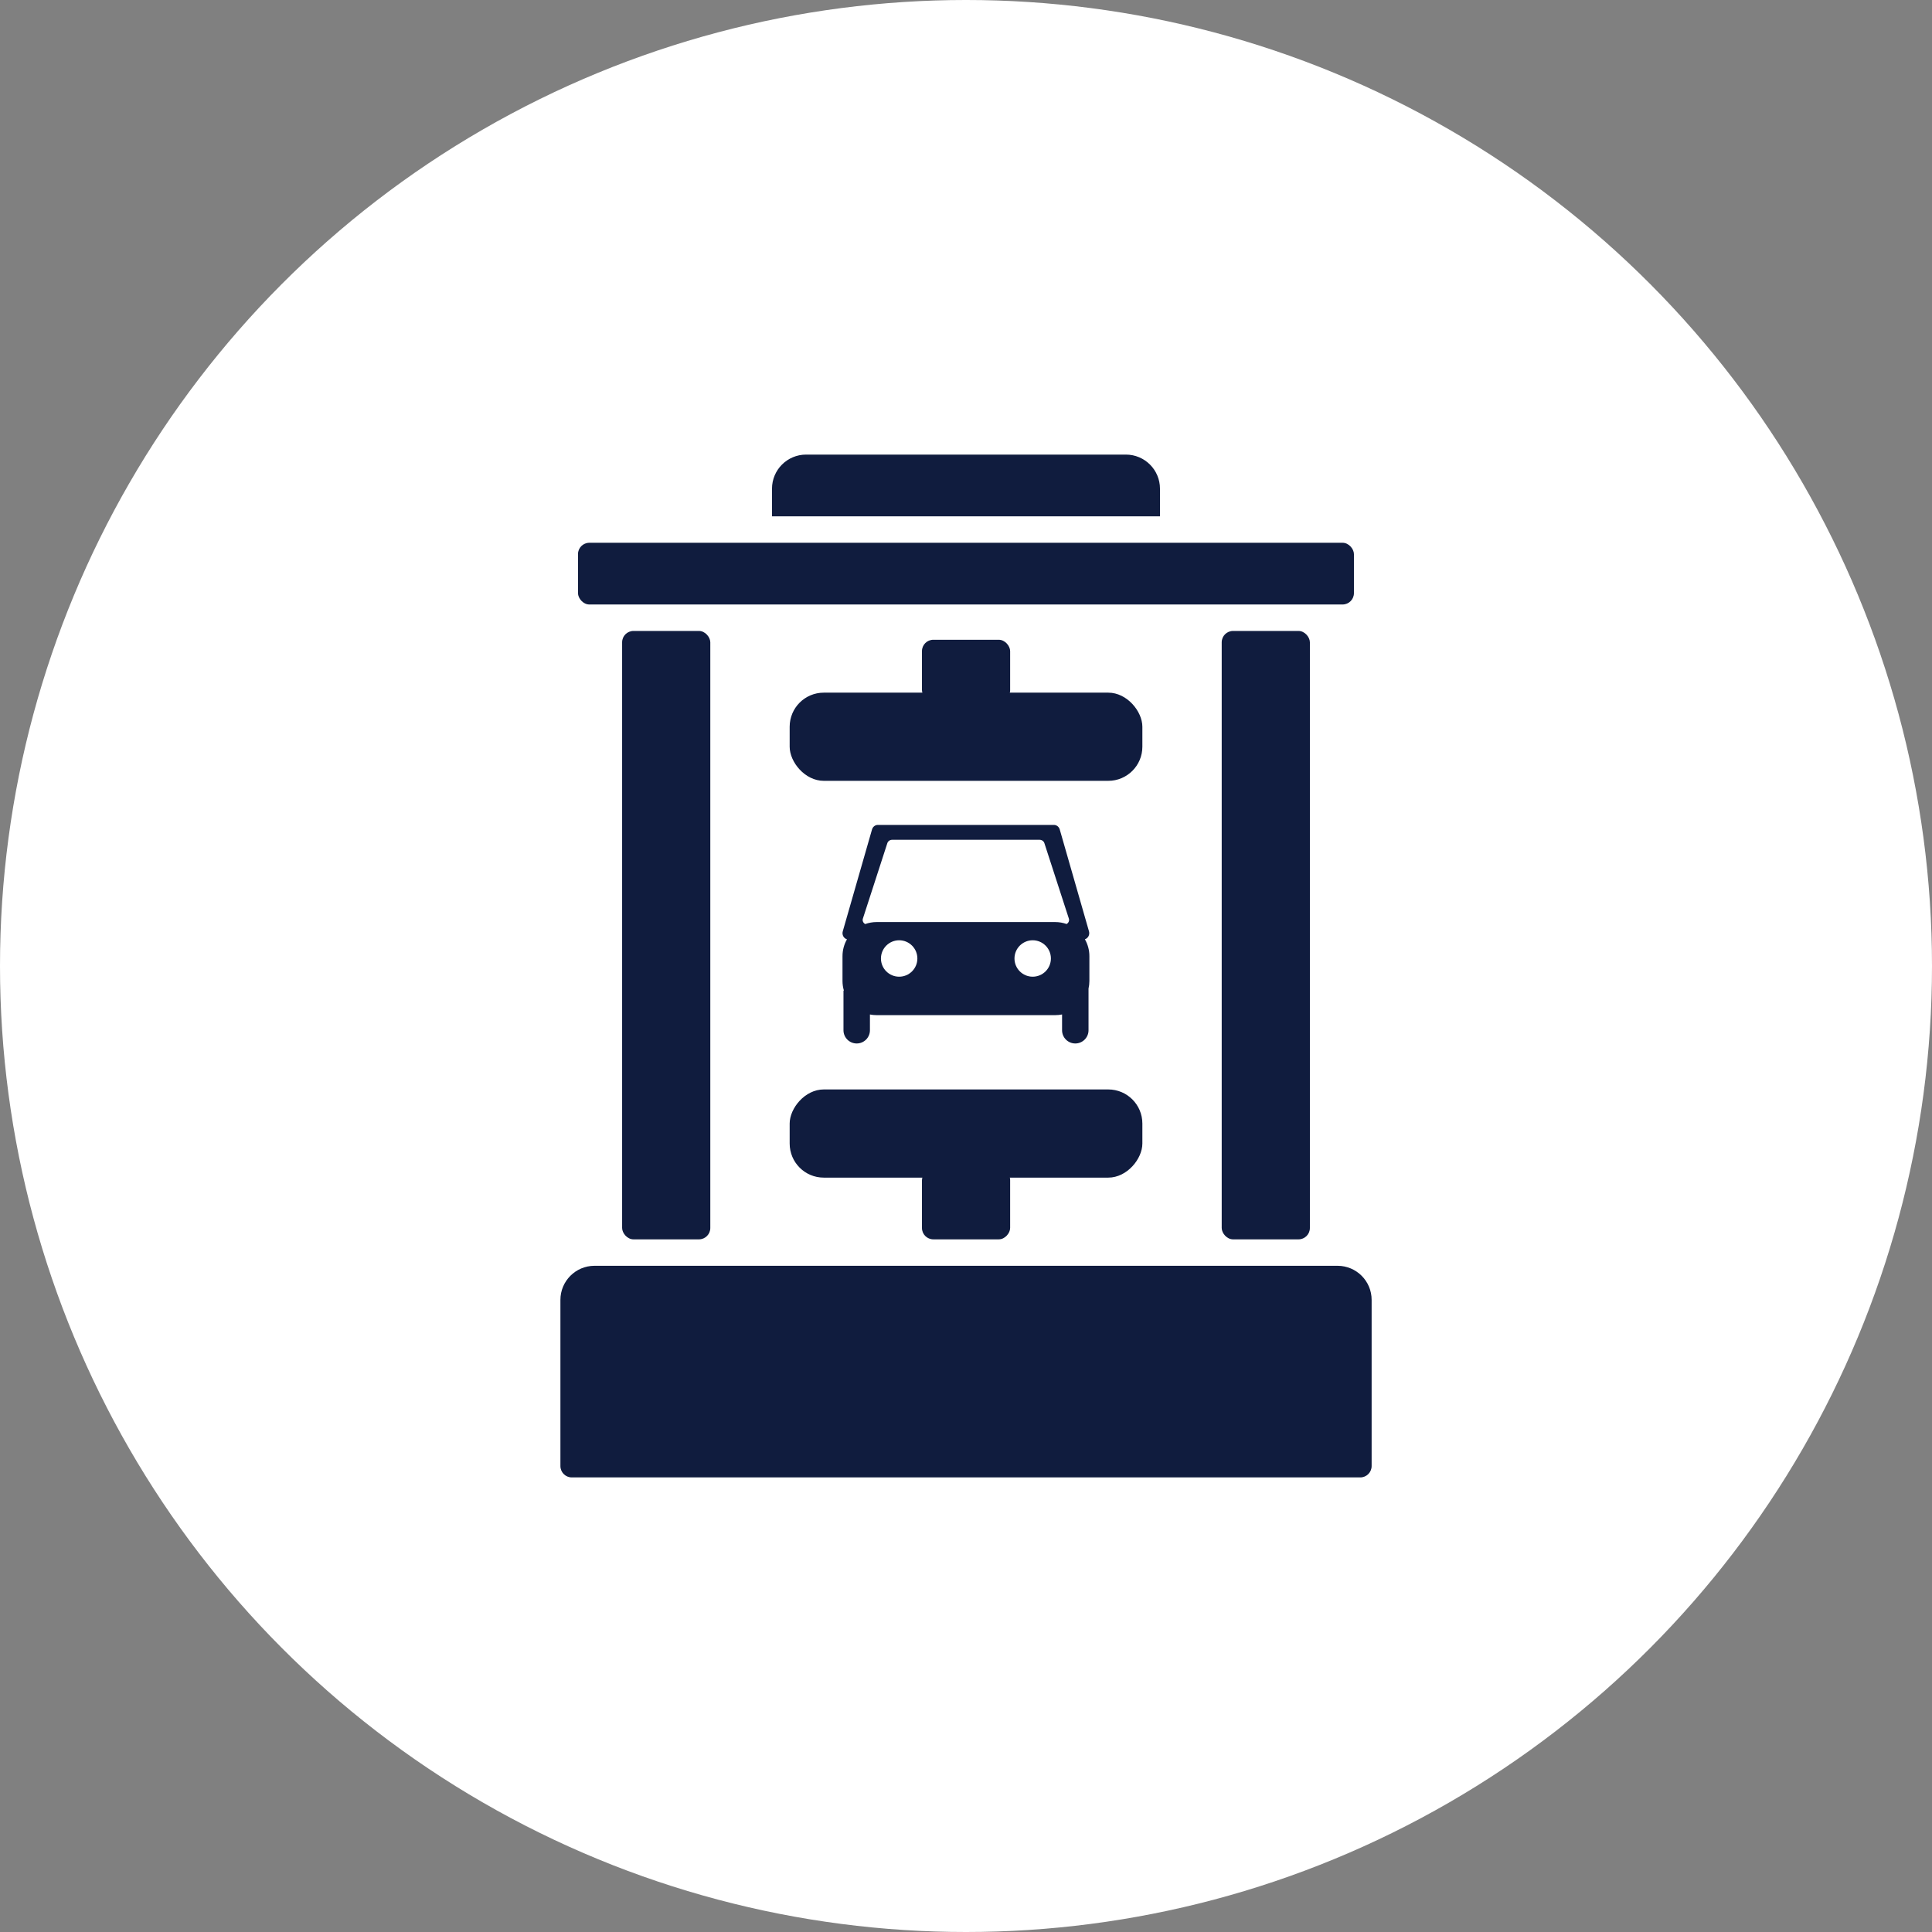
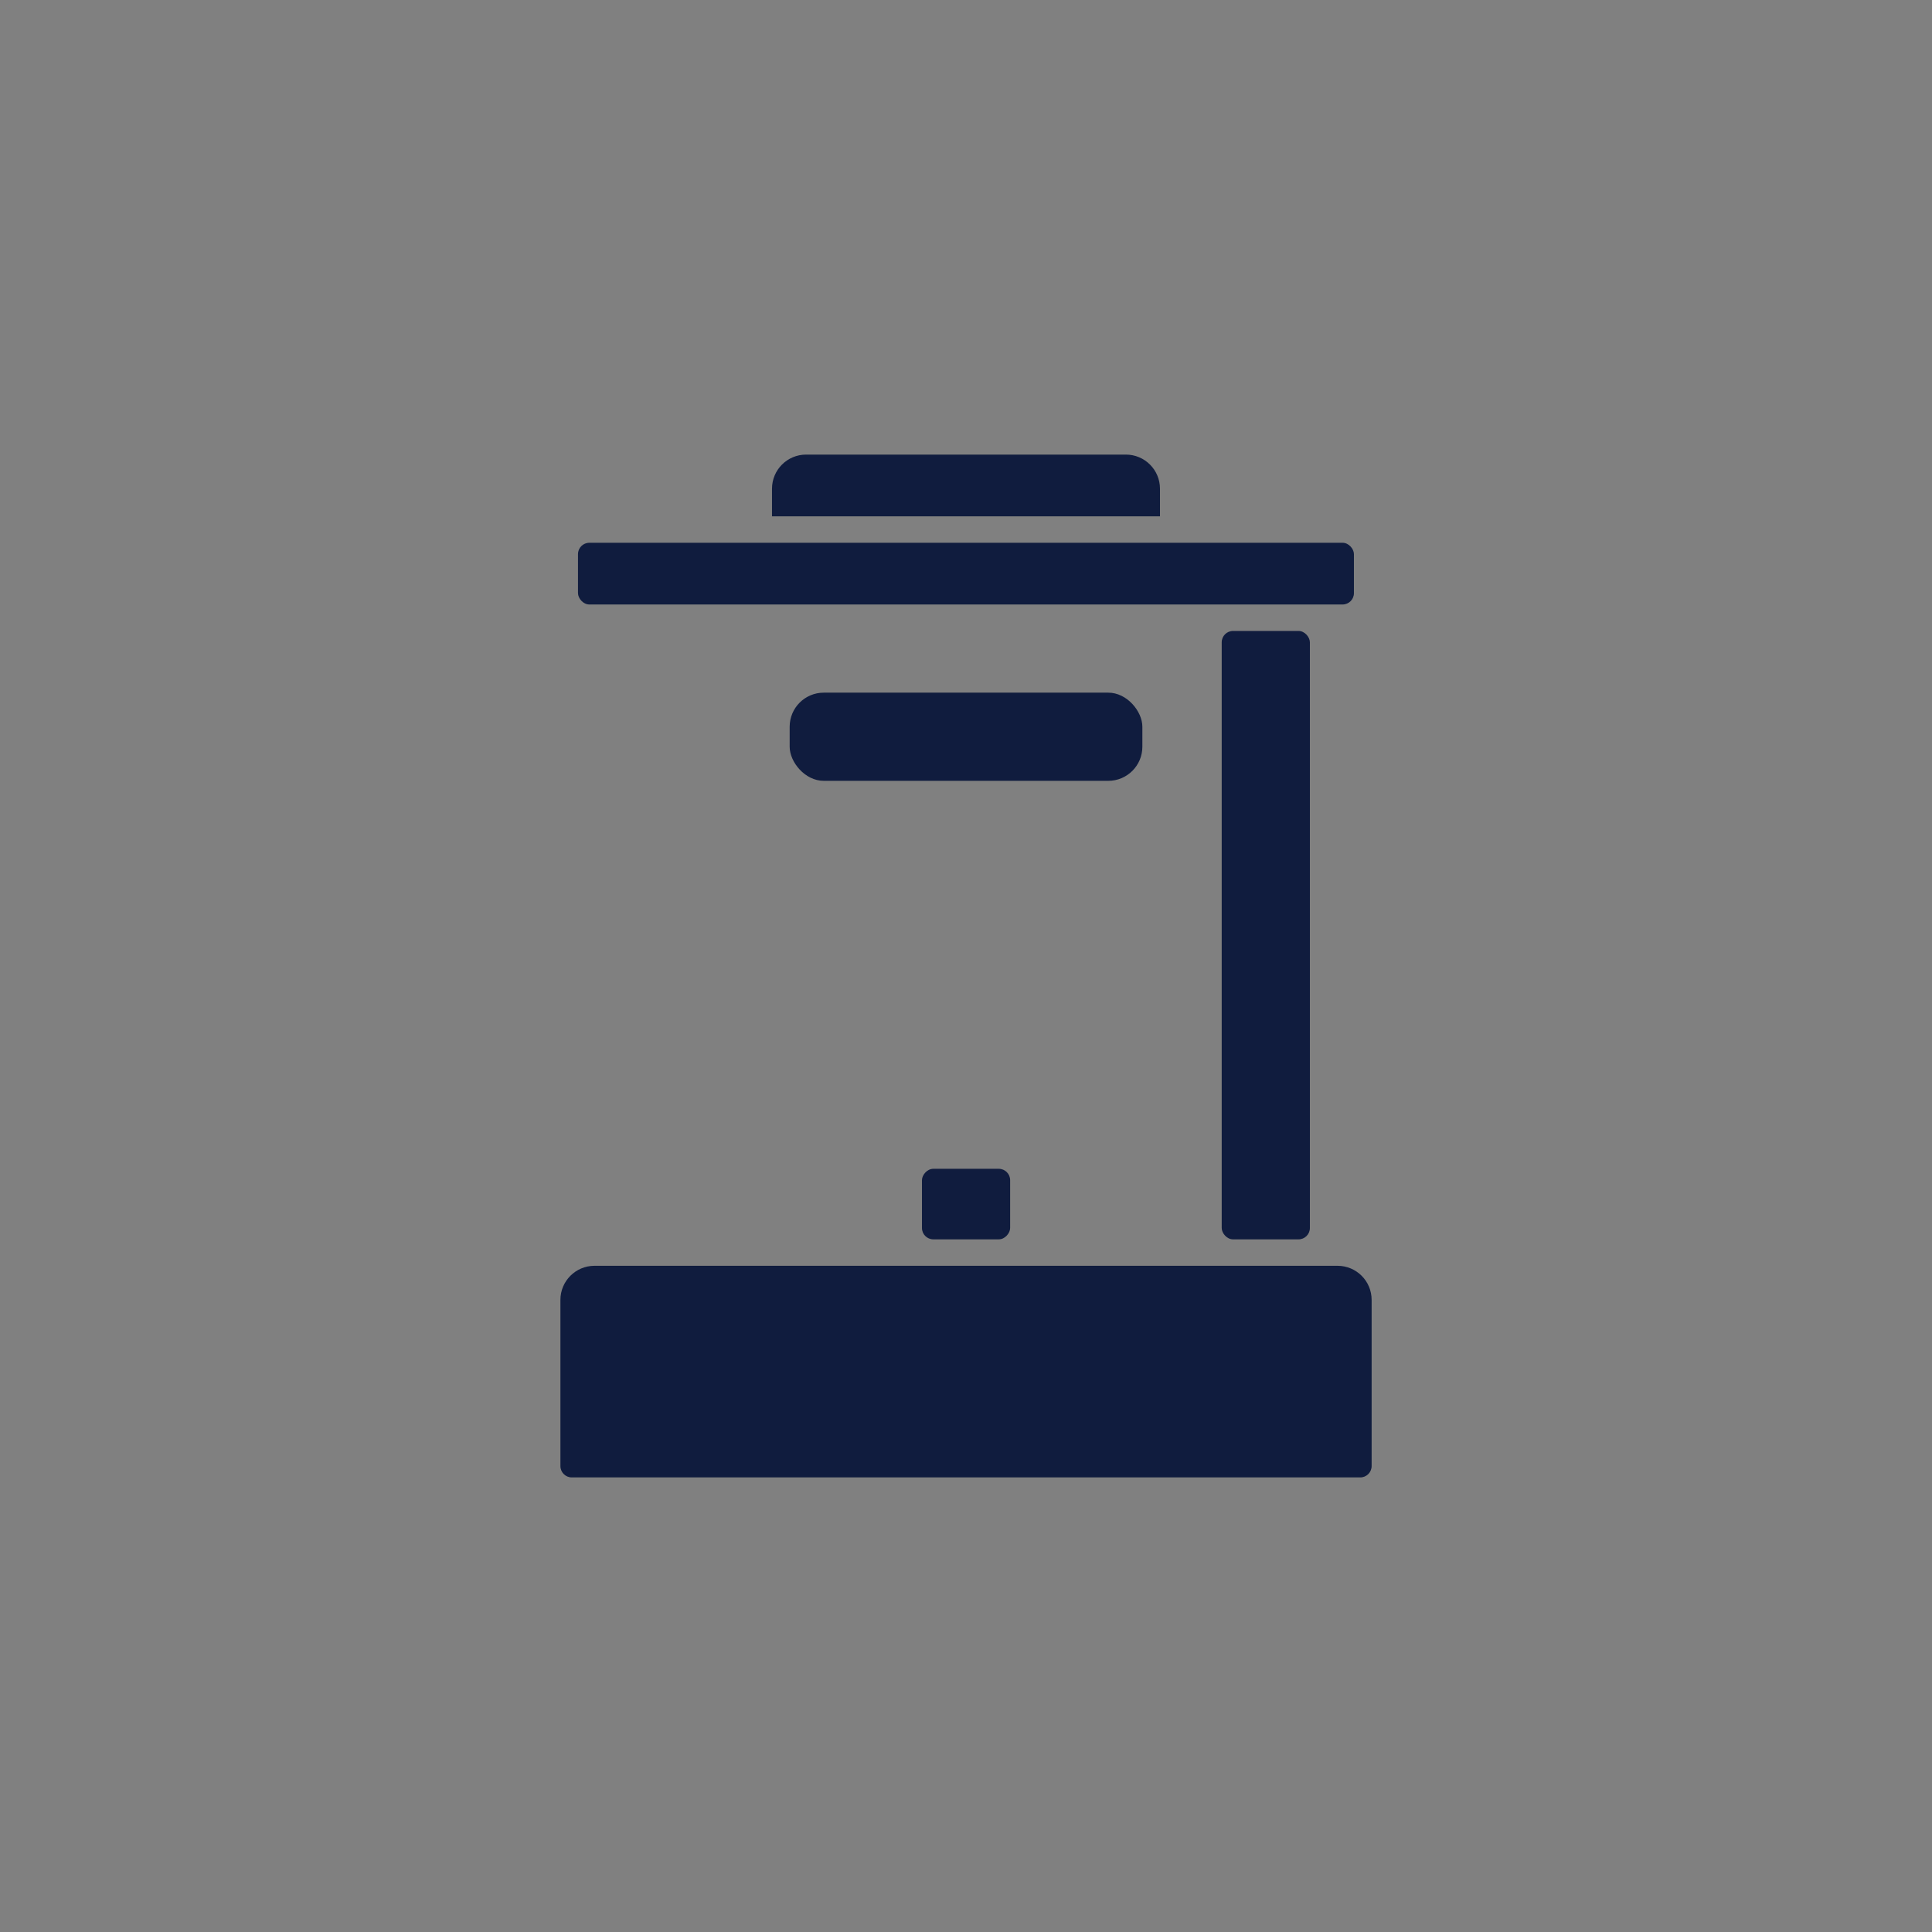
<svg xmlns="http://www.w3.org/2000/svg" width="170" height="170" viewBox="0 0 170 170" fill="none">
  <rect x="0" y="0" width="170" height="170" fill="#808080" stroke="none" />
-   <circle cx="85" cy="85" r="85" fill="white" />
-   <path d="M67.93 43C67.93 41.343 69.273 40 70.93 40H99.068C100.724 40 102.068 41.343 102.068 43V45.431H67.93V43Z" fill="#101C3E" />
+   <path d="M67.93 43C67.93 41.343 69.273 40 70.93 40H99.068C100.724 40 102.068 41.343 102.068 43V45.431H67.93Z" fill="#101C3E" />
  <rect x="50.859" y="47.759" width="68.276" height="5.431" rx="1" fill="#101C3E" />
-   <rect x="54.742" y="55.518" width="7.759" height="53.535" rx="1" fill="#101C3E" />
-   <rect x="81.125" y="56.293" width="7.759" height="5.431" rx="1" fill="#101C3E" />
  <rect width="7.759" height="6.207" rx="1" transform="matrix(1 0 0 -1 81.125 109.052)" fill="#101C3E" />
  <rect x="107.5" y="55.518" width="7.759" height="53.535" rx="1" fill="#101C3E" />
  <rect x="69.484" y="60.948" width="31.035" height="7.759" rx="3" fill="#101C3E" />
-   <rect width="31.035" height="7.759" rx="3" transform="matrix(1 0 0 -1 69.484 103.621)" fill="#101C3E" />
  <path d="M49.312 114.379C49.312 112.722 50.656 111.379 52.312 111.379H117.692C119.349 111.379 120.692 112.722 120.692 114.379V129C120.692 129.552 120.244 130 119.692 130H50.312C49.76 130 49.312 129.552 49.312 129V114.379Z" fill="#101C3E" />
-   <path d="M92.736 72.586C92.972 72.586 93.18 72.748 93.248 72.984L95.822 81.95C95.91 82.256 95.736 82.563 95.462 82.647C95.713 83.086 95.857 83.593 95.857 84.134V86.324C95.857 86.553 95.83 86.775 95.781 86.988V90.654C95.781 91.297 95.26 91.817 94.617 91.817C93.975 91.817 93.453 91.297 93.453 90.654V89.265C93.261 89.303 93.061 89.324 92.857 89.324H77.133C76.932 89.324 76.736 89.304 76.547 89.267V90.653C76.547 91.296 76.026 91.817 75.383 91.817C74.74 91.817 74.219 91.296 74.219 90.653V87.162H74.255C74.177 86.896 74.133 86.615 74.133 86.324V84.134C74.133 83.594 74.277 83.089 74.526 82.651C74.246 82.571 74.067 82.26 74.156 81.95L76.731 72.984C76.799 72.748 77.007 72.586 77.242 72.586H92.736ZM79.118 82.736C78.233 82.737 77.516 83.454 77.516 84.339C77.516 85.224 78.233 85.941 79.118 85.941C80.003 85.941 80.721 85.224 80.721 84.339C80.721 83.454 80.003 82.736 79.118 82.736ZM90.868 82.736C89.983 82.737 89.266 83.454 89.266 84.339C89.266 85.224 89.983 85.941 90.868 85.941C91.753 85.941 92.471 85.224 92.471 84.339C92.471 83.454 91.753 82.736 90.868 82.736ZM78.507 73.894C78.31 73.894 78.136 74.013 78.079 74.189L75.926 80.83C75.863 81.023 75.96 81.216 76.131 81.309C76.445 81.197 76.781 81.134 77.133 81.134H92.857C93.205 81.134 93.539 81.196 93.85 81.305C94.018 81.211 94.113 81.021 94.051 80.83L91.897 74.189C91.841 74.013 91.666 73.894 91.469 73.894H78.507Z" fill="#101C3E" />
</svg>